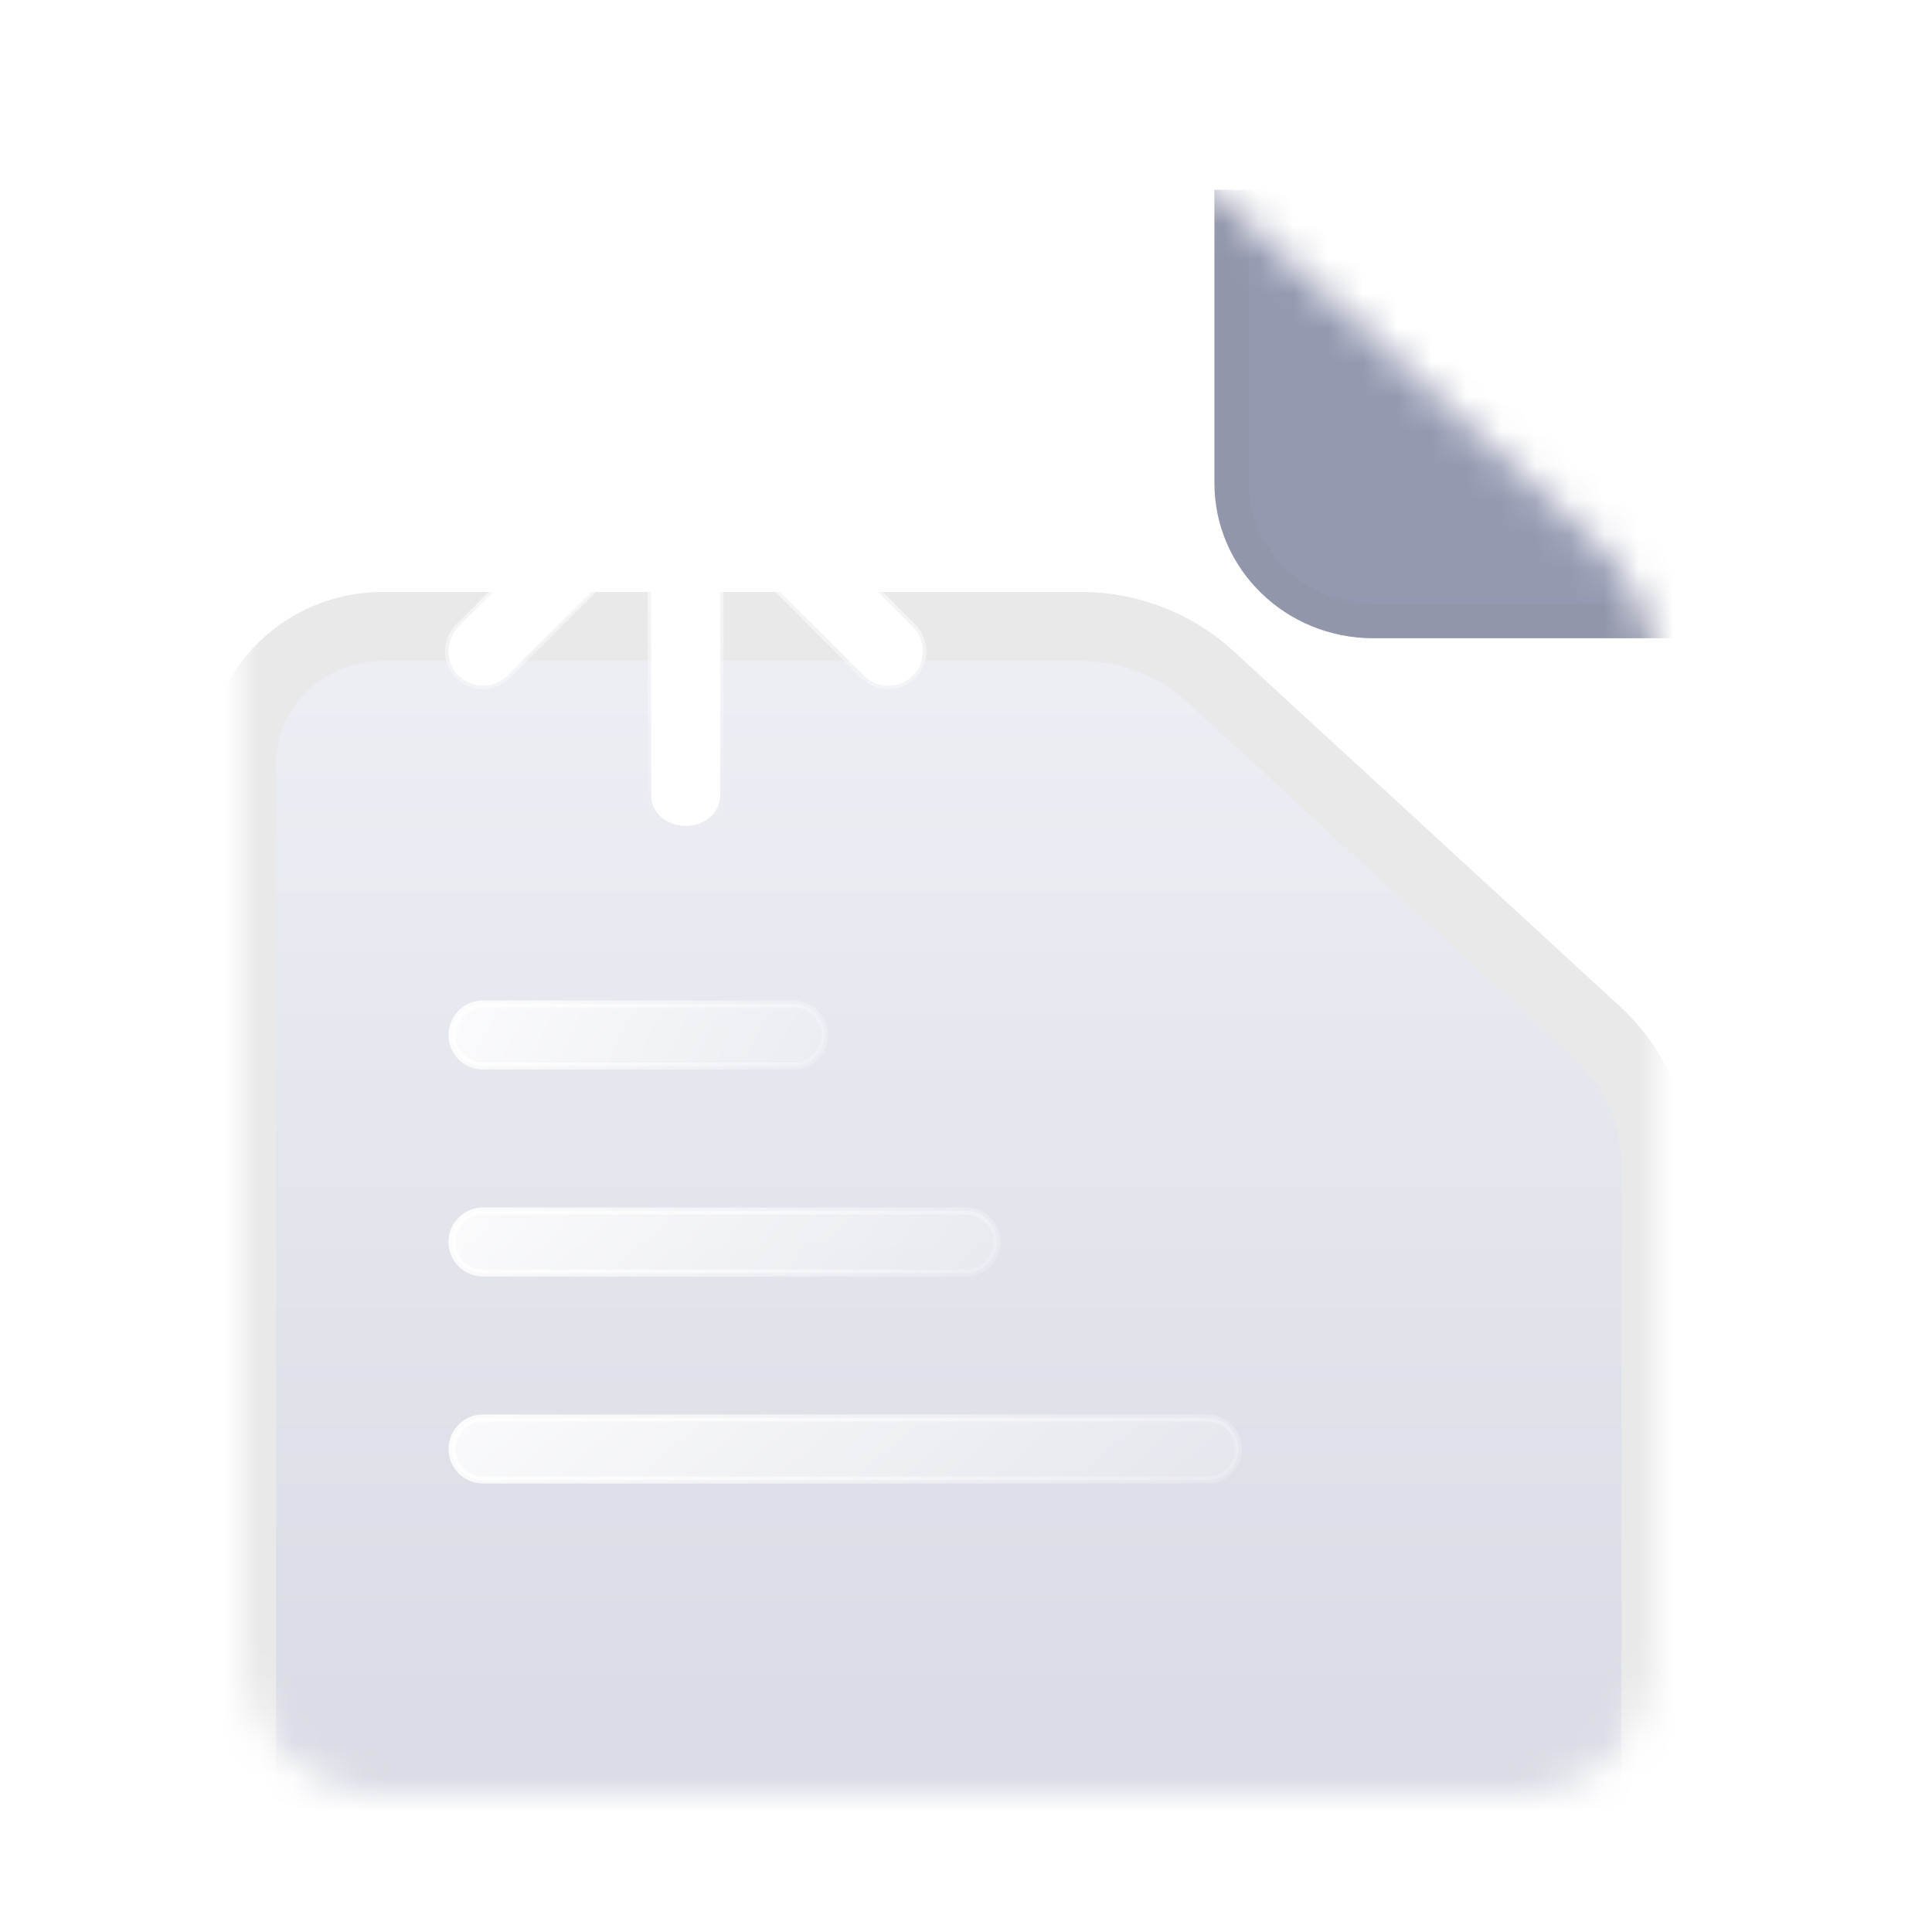
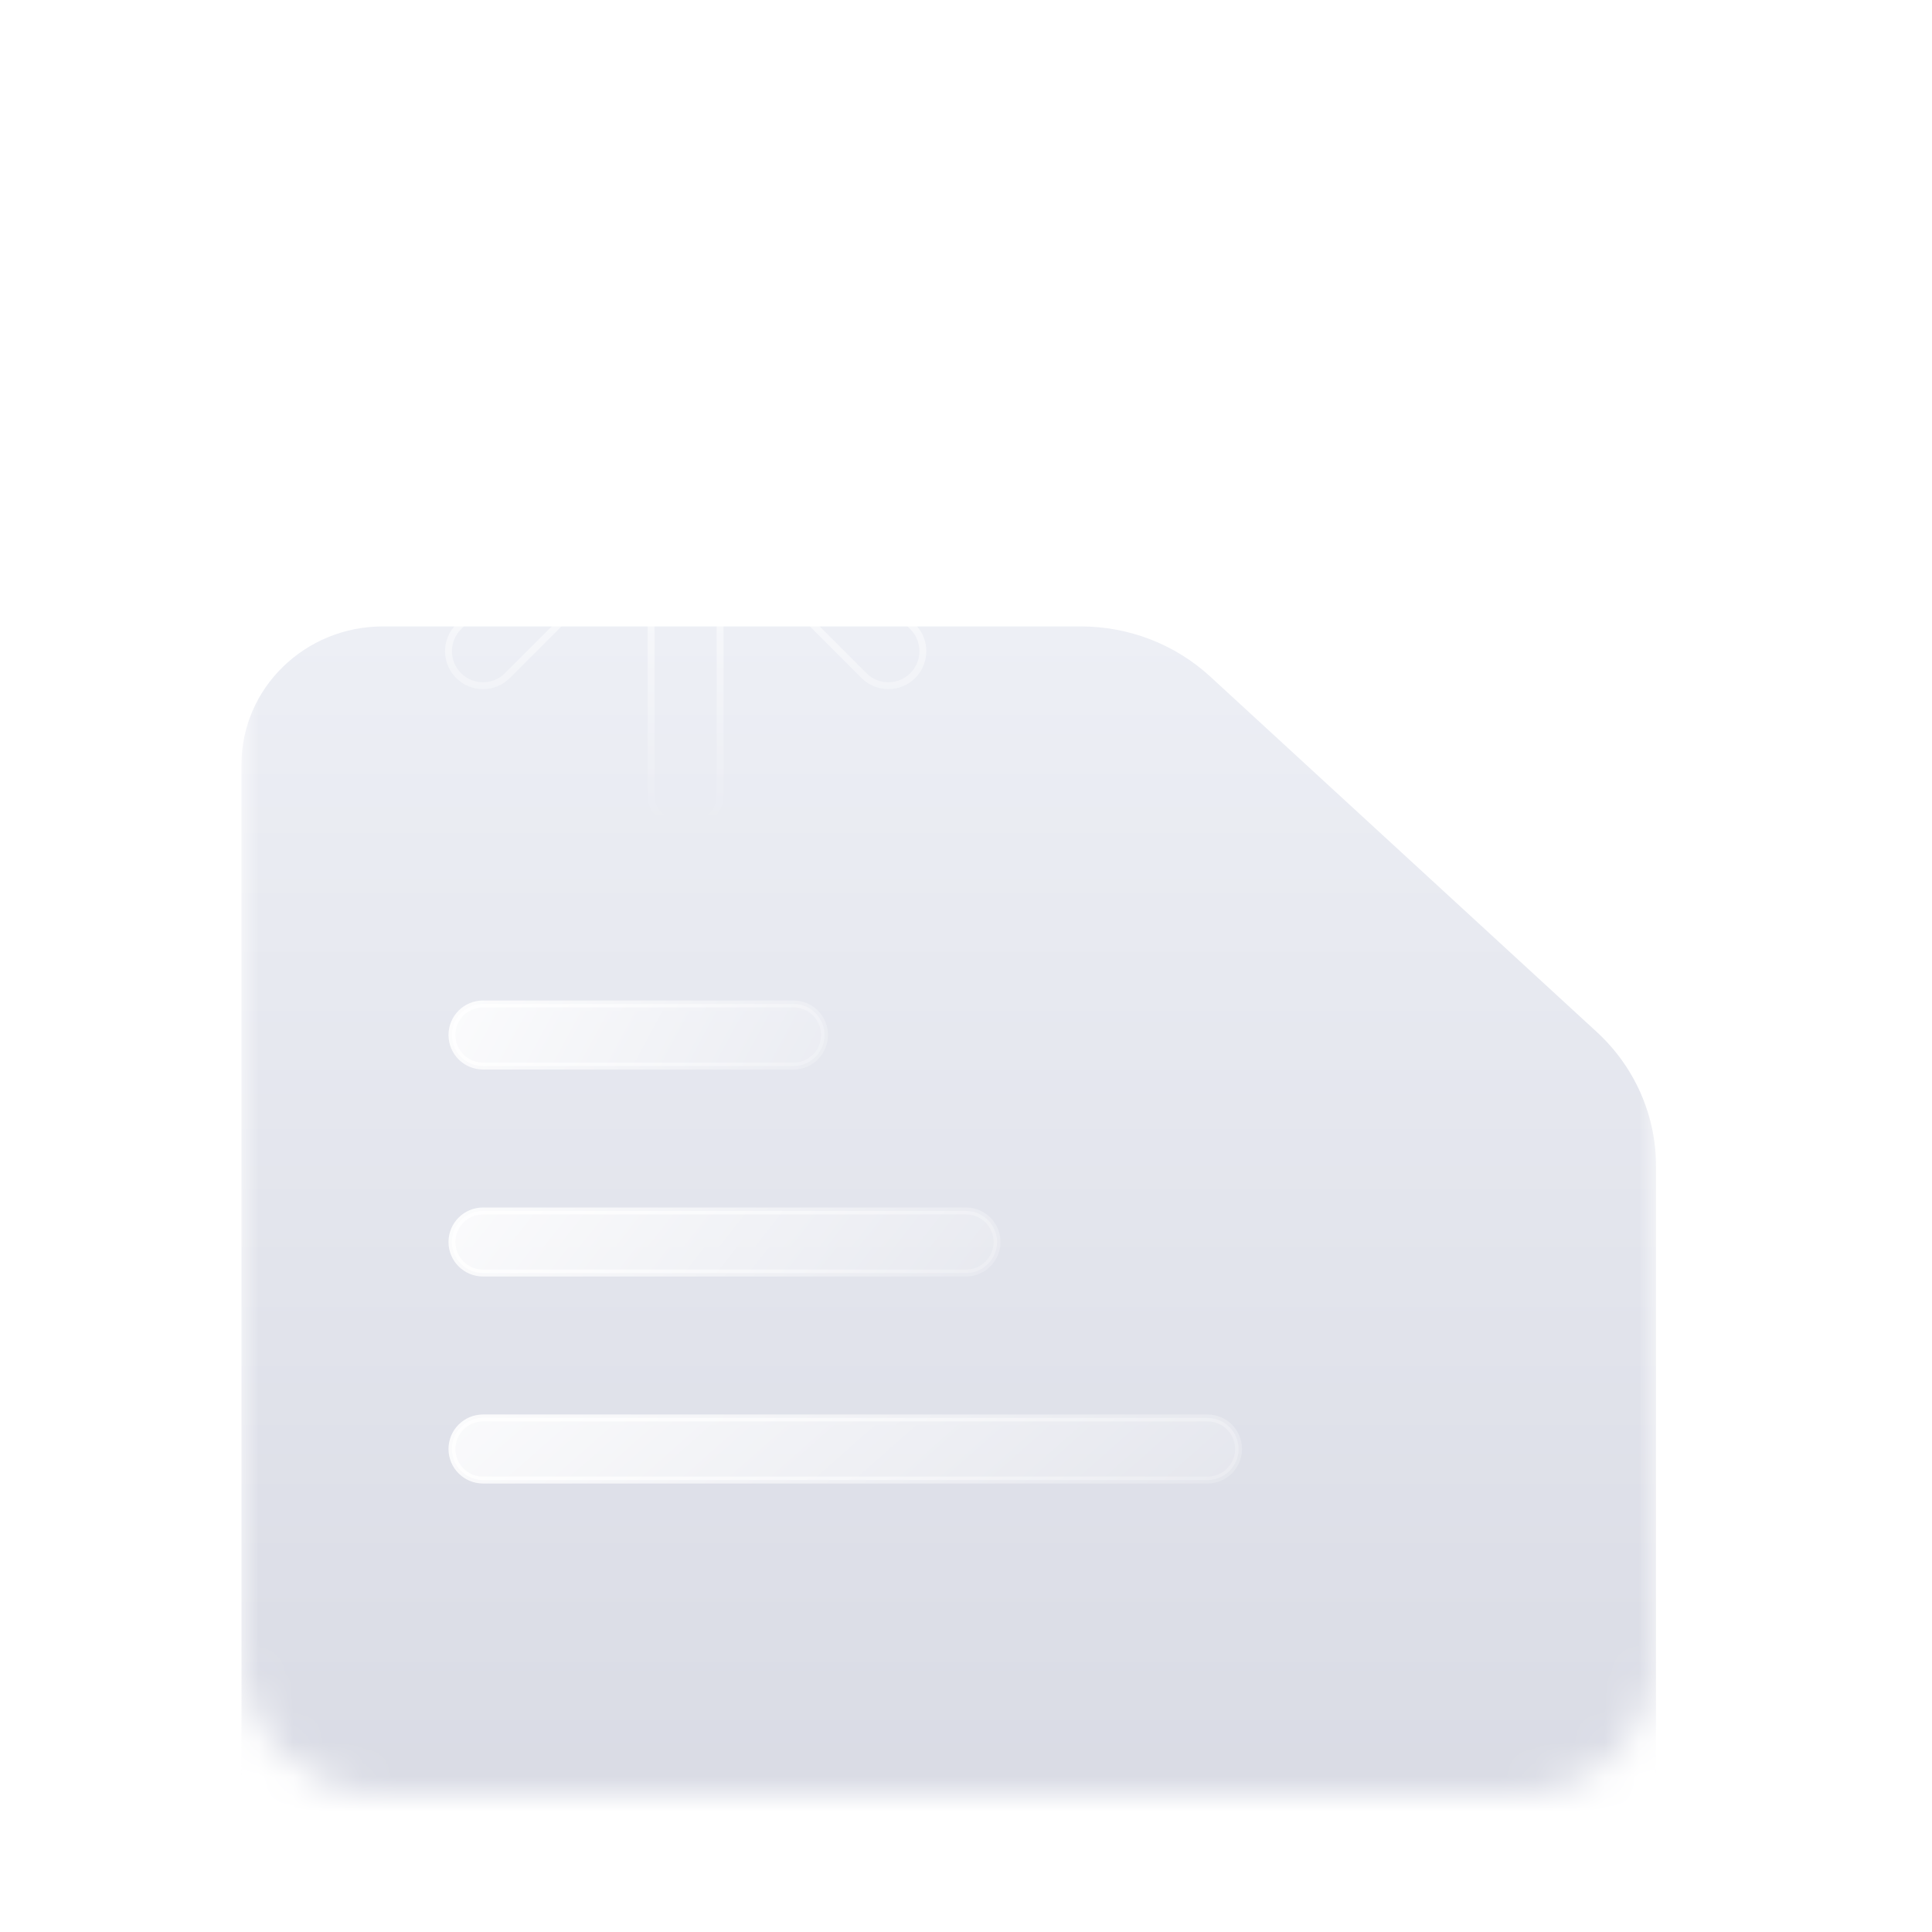
<svg xmlns="http://www.w3.org/2000/svg" width="56" height="56" viewBox="0 0 56 56" fill="none">
  <mask id="mask0_1440_3184" style="mask-type:alpha" maskUnits="userSpaceOnUse" x="7" y="4" width="41" height="48">
    <path d="M11.1 4L31.328 4C32.722 4 34.063 4.519 35.077 5.452L46.282 15.754C47.379 16.762 48 18.166 48 19.636L48 48C48 50.209 46.164 52 43.9 52L11.1 52C8.836 52 7 50.209 7 48L7 8C7 5.791 8.836 4 11.1 4Z" fill="#4D72D3" />
  </mask>
  <g mask="url(#mask0_1440_3184)">
    <g filter="url(#filter0_d_1440_3184)">
      <path d="M11.1 4.002L31.328 4.002C32.722 4.002 34.063 4.521 35.077 5.454L46.282 15.756C47.379 16.764 48 18.168 48 19.638L48 48.002C48 50.211 46.164 52.002 43.9 52.002L11.1 52.002C8.836 52.002 7 50.211 7 48.002L7 8.002C7 5.793 8.836 4.002 11.1 4.002Z" fill="url(#paint0_linear_1440_3184)" />
-       <path d="M11.1 4.002L31.328 4.002C32.722 4.002 34.063 4.521 35.077 5.454L46.282 15.756C47.379 16.764 48 18.168 48 19.638L48 48.002C48 50.211 46.164 52.002 43.9 52.002L11.1 52.002C8.836 52.002 7 50.211 7 48.002L7 8.002C7 5.793 8.836 4.002 11.1 4.002Z" stroke="#E9E9E9" stroke-width="2" />
    </g>
    <g filter="url(#filter1_d_1440_3184)">
-       <path fill-rule="evenodd" clip-rule="evenodd" d="M39.8 16L48 16L48 4L35.7 4L35.7 12C35.7 14.209 37.536 16 39.8 16Z" fill="#9499B1" />
-       <path fill-rule="evenodd" clip-rule="evenodd" d="M39.8 16L48 16L48 4L35.7 4L35.7 12C35.7 14.209 37.536 16 39.8 16Z" stroke="#9296AB" />
-     </g>
+       </g>
  </g>
  <path d="M13.1 30C13.1 29.503 13.503 29.1 14 29.1H23C23.497 29.1 23.9 29.503 23.9 30C23.9 30.497 23.497 30.9 23 30.9H14C13.503 30.9 13.1 30.497 13.1 30Z" fill="url(#paint1_linear_1440_3184)" fill-opacity="0.9" stroke="url(#paint2_linear_1440_3184)" stroke-width="0.2" />
  <path d="M13.1 36C13.1 35.503 13.503 35.1 14 35.1H28C28.497 35.1 28.9 35.503 28.9 36C28.9 36.497 28.497 36.9 28 36.9H14C13.503 36.9 13.1 36.497 13.1 36Z" fill="url(#paint3_linear_1440_3184)" fill-opacity="0.9" stroke="url(#paint4_linear_1440_3184)" stroke-width="0.2" />
  <path d="M13.1 42C13.1 41.503 13.503 41.1 14 41.1H35C35.497 41.1 35.9 41.503 35.9 42C35.9 42.497 35.497 42.9 35 42.9H14C13.503 42.9 13.1 42.497 13.1 42Z" fill="url(#paint5_linear_1440_3184)" fill-opacity="0.9" stroke="url(#paint6_linear_1440_3184)" stroke-width="0.2" />
-   <path fill-rule="evenodd" clip-rule="evenodd" d="M20.758 12.47C20.592 12.191 20.256 12 19.869 12C19.472 12 19.128 12.202 18.967 12.494L13.293 18.168C12.902 18.559 12.902 19.192 13.293 19.583C13.683 19.973 14.317 19.973 14.707 19.583L18.871 15.419L18.874 23.072C18.875 23.551 19.322 23.94 19.875 23.94C20.427 23.939 20.875 23.55 20.874 23.071L20.871 15.411L25.043 19.583C25.433 19.973 26.067 19.973 26.457 19.583C26.848 19.192 26.848 18.559 26.457 18.168L20.758 12.47Z" fill="white" />
  <path d="M19.869 12L19.869 11.9L19.869 12ZM20.758 12.47L20.672 12.521C20.677 12.528 20.682 12.534 20.688 12.54L20.758 12.47ZM18.967 12.494L19.038 12.565C19.045 12.558 19.05 12.55 19.055 12.542L18.967 12.494ZM13.293 18.168L13.222 18.098H13.222L13.293 18.168ZM13.293 19.583L13.364 19.512L13.293 19.583ZM14.707 19.583L14.636 19.512L14.707 19.583ZM18.871 15.419L18.971 15.419C18.971 15.378 18.947 15.342 18.909 15.326C18.872 15.311 18.829 15.319 18.8 15.348L18.871 15.419ZM18.874 23.072L18.774 23.072L18.874 23.072ZM20.874 23.071L20.974 23.071L20.874 23.071ZM20.871 15.411L20.942 15.34C20.913 15.311 20.87 15.303 20.833 15.318C20.795 15.334 20.771 15.37 20.771 15.411L20.871 15.411ZM25.043 19.583L25.114 19.512L25.043 19.583ZM26.457 19.583L26.386 19.512H26.386L26.457 19.583ZM26.457 18.168L26.386 18.239H26.386L26.457 18.168ZM19.869 12.1C20.225 12.1 20.526 12.275 20.672 12.521L20.844 12.418C20.658 12.106 20.288 11.9 19.869 11.9L19.869 12.1ZM19.055 12.542C19.197 12.285 19.504 12.1 19.869 12.1L19.869 11.9C19.439 11.9 19.06 12.118 18.88 12.446L19.055 12.542ZM13.364 18.239L19.038 12.565L18.897 12.423L13.222 18.098L13.364 18.239ZM13.364 19.512C13.012 19.16 13.012 18.59 13.364 18.239L13.222 18.098C12.793 18.527 12.793 19.224 13.222 19.653L13.364 19.512ZM14.636 19.512C14.285 19.863 13.715 19.863 13.364 19.512L13.222 19.653C13.652 20.083 14.348 20.083 14.778 19.653L14.636 19.512ZM18.8 15.348L14.636 19.512L14.778 19.653L18.942 15.489L18.8 15.348ZM18.974 23.072L18.971 15.419L18.771 15.419L18.774 23.072L18.974 23.072ZM19.875 23.84C19.364 23.84 18.974 23.483 18.974 23.072L18.774 23.072C18.774 23.619 19.281 24.04 19.875 24.04L19.875 23.84ZM20.774 23.071C20.774 23.482 20.385 23.839 19.875 23.84L19.875 24.04C20.468 24.039 20.974 23.618 20.974 23.071L20.774 23.071ZM20.771 15.411L20.774 23.071L20.974 23.071L20.971 15.411L20.771 15.411ZM25.114 19.512L20.942 15.34L20.8 15.481L24.972 19.653L25.114 19.512ZM26.386 19.512C26.035 19.863 25.465 19.863 25.114 19.512L24.972 19.653C25.402 20.083 26.098 20.083 26.528 19.653L26.386 19.512ZM26.386 18.239C26.738 18.59 26.738 19.16 26.386 19.512L26.528 19.653C26.957 19.224 26.957 18.527 26.528 18.098L26.386 18.239ZM20.688 12.54L26.386 18.239L26.528 18.098L20.829 12.399L20.688 12.54Z" fill="url(#paint7_linear_1440_3184)" />
  <defs>
    <filter id="filter0_d_1440_3184" x="-19.951" y="-8.794" width="94.902" height="101.902" filterUnits="userSpaceOnUse" color-interpolation-filters="sRGB">
      <feFlood flood-opacity="0" result="BackgroundImageFix" />
      <feColorMatrix in="SourceAlpha" type="matrix" values="0 0 0 0 0 0 0 0 0 0 0 0 0 0 0 0 0 0 127 0" result="hardAlpha" />
      <feOffset dy="14.155" />
      <feGaussianBlur stdDeviation="12.976" />
      <feColorMatrix type="matrix" values="0 0 0 0 0 0 0 0 0 0.284 0 0 0 0 1 0 0 0 0.35 0" />
      <feBlend mode="normal" in2="BackgroundImageFix" result="effect1_dropShadow_1440_3184" />
      <feBlend mode="normal" in="SourceGraphic" in2="effect1_dropShadow_1440_3184" result="shape" />
    </filter>
    <filter id="filter1_d_1440_3184" x="31.2" y="1.5" width="21.3" height="21" filterUnits="userSpaceOnUse" color-interpolation-filters="sRGB">
      <feFlood flood-opacity="0" result="BackgroundImageFix" />
      <feColorMatrix in="SourceAlpha" type="matrix" values="0 0 0 0 0 0 0 0 0 0 0 0 0 0 0 0 0 0 127 0" result="hardAlpha" />
      <feOffset dy="2" />
      <feGaussianBlur stdDeviation="2" />
      <feColorMatrix type="matrix" values="0 0 0 0 0.525 0 0 0 0 0.541 0 0 0 0 0.646 0 0 0 1 0" />
      <feBlend mode="normal" in2="BackgroundImageFix" result="effect1_dropShadow_1440_3184" />
      <feBlend mode="normal" in="SourceGraphic" in2="effect1_dropShadow_1440_3184" result="shape" />
    </filter>
    <linearGradient id="paint0_linear_1440_3184" x1="27.5" y1="4.002" x2="27.5" y2="52.002" gradientUnits="userSpaceOnUse">
      <stop stop-color="#EDEFF5" />
      <stop offset="1" stop-color="#D1D3DE" />
    </linearGradient>
    <linearGradient id="paint1_linear_1440_3184" x1="12.164" y1="28.866" x2="24.82" y2="35.722" gradientUnits="userSpaceOnUse">
      <stop stop-color="white" />
      <stop offset="1" stop-color="white" stop-opacity="0" />
    </linearGradient>
    <linearGradient id="paint2_linear_1440_3184" x1="11.137" y1="29.426" x2="23.27" y2="36.808" gradientUnits="userSpaceOnUse">
      <stop stop-color="white" />
      <stop offset="1" stop-color="white" stop-opacity="0" />
    </linearGradient>
    <linearGradient id="paint3_linear_1440_3184" x1="11.784" y1="34.866" x2="26.475" y2="46.441" gradientUnits="userSpaceOnUse">
      <stop stop-color="white" />
      <stop offset="1" stop-color="white" stop-opacity="0" />
    </linearGradient>
    <linearGradient id="paint4_linear_1440_3184" x1="10.291" y1="35.426" x2="23.851" y2="47.427" gradientUnits="userSpaceOnUse">
      <stop stop-color="white" />
      <stop offset="1" stop-color="white" stop-opacity="0" />
    </linearGradient>
    <linearGradient id="paint5_linear_1440_3184" x1="11.252" y1="40.866" x2="26.246" y2="57.848" gradientUnits="userSpaceOnUse">
      <stop stop-color="white" />
      <stop offset="1" stop-color="white" stop-opacity="0" />
    </linearGradient>
    <linearGradient id="paint6_linear_1440_3184" x1="9.106" y1="41.426" x2="22.381" y2="58.315" gradientUnits="userSpaceOnUse">
      <stop stop-color="white" />
      <stop offset="1" stop-color="white" stop-opacity="0" />
    </linearGradient>
    <linearGradient id="paint7_linear_1440_3184" x1="19.875" y1="12" x2="19.875" y2="23.94" gradientUnits="userSpaceOnUse">
      <stop stop-color="white" />
      <stop offset="1" stop-color="white" stop-opacity="0" />
    </linearGradient>
  </defs>
</svg>